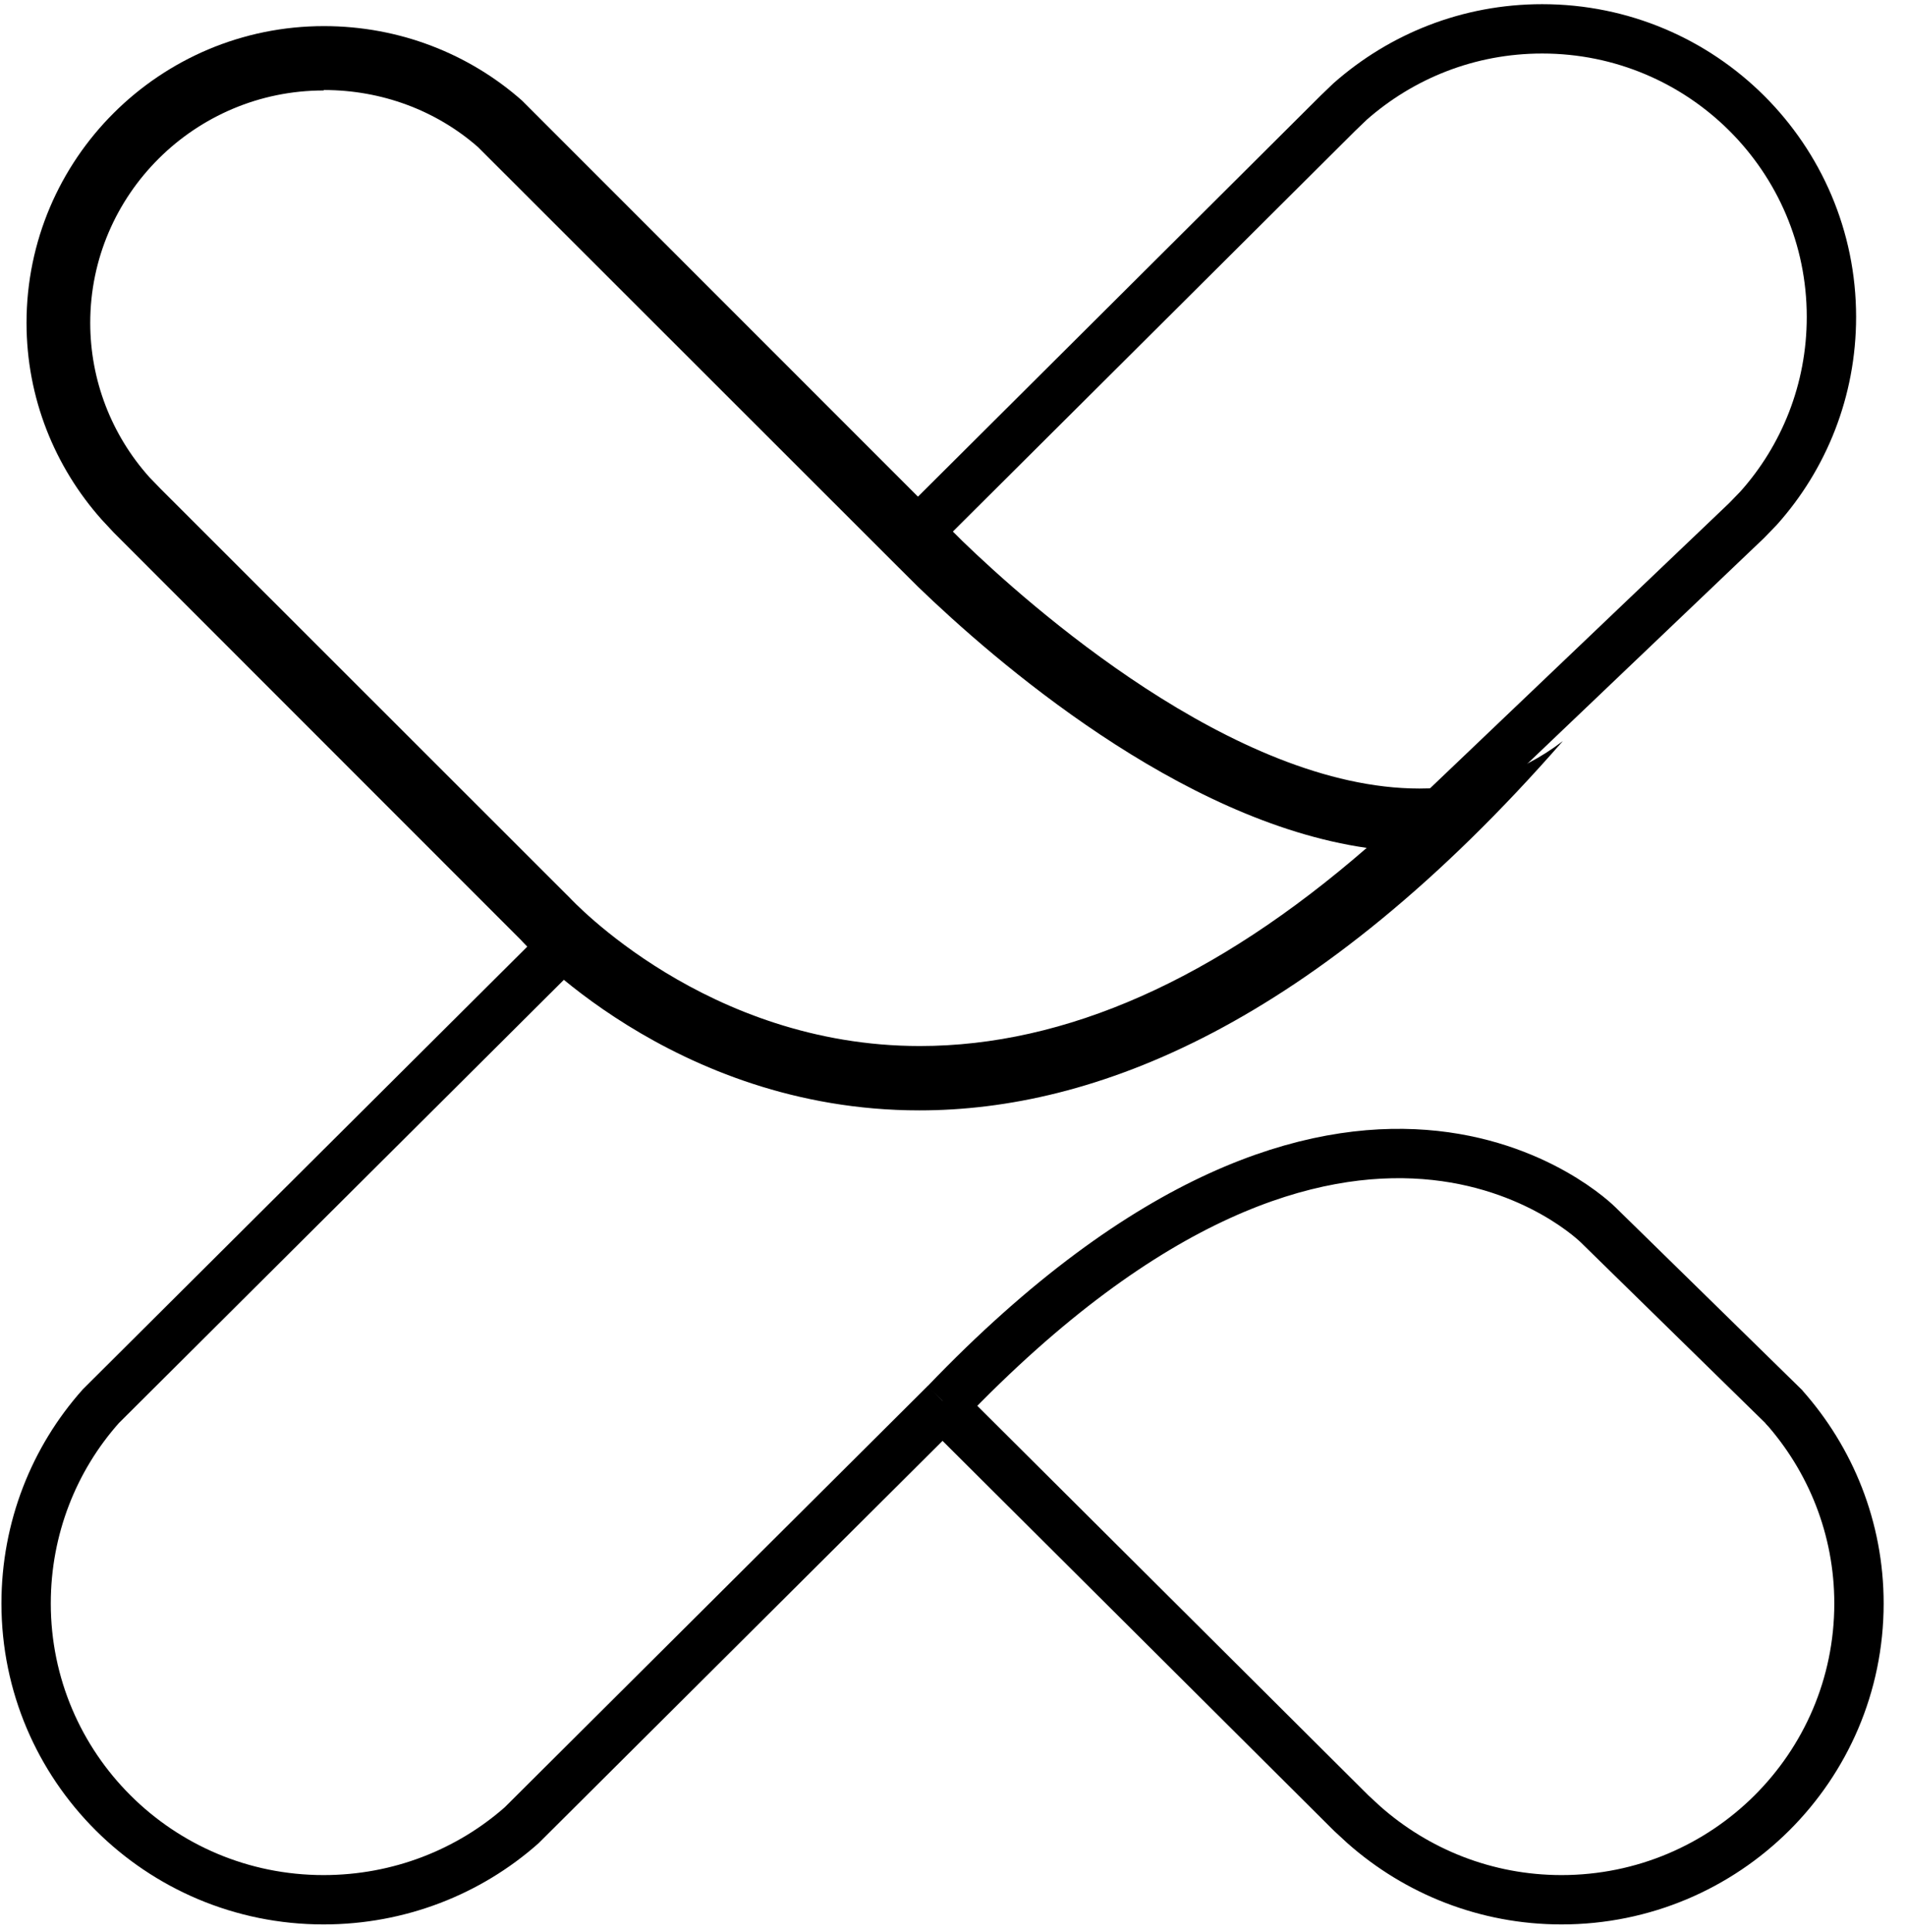
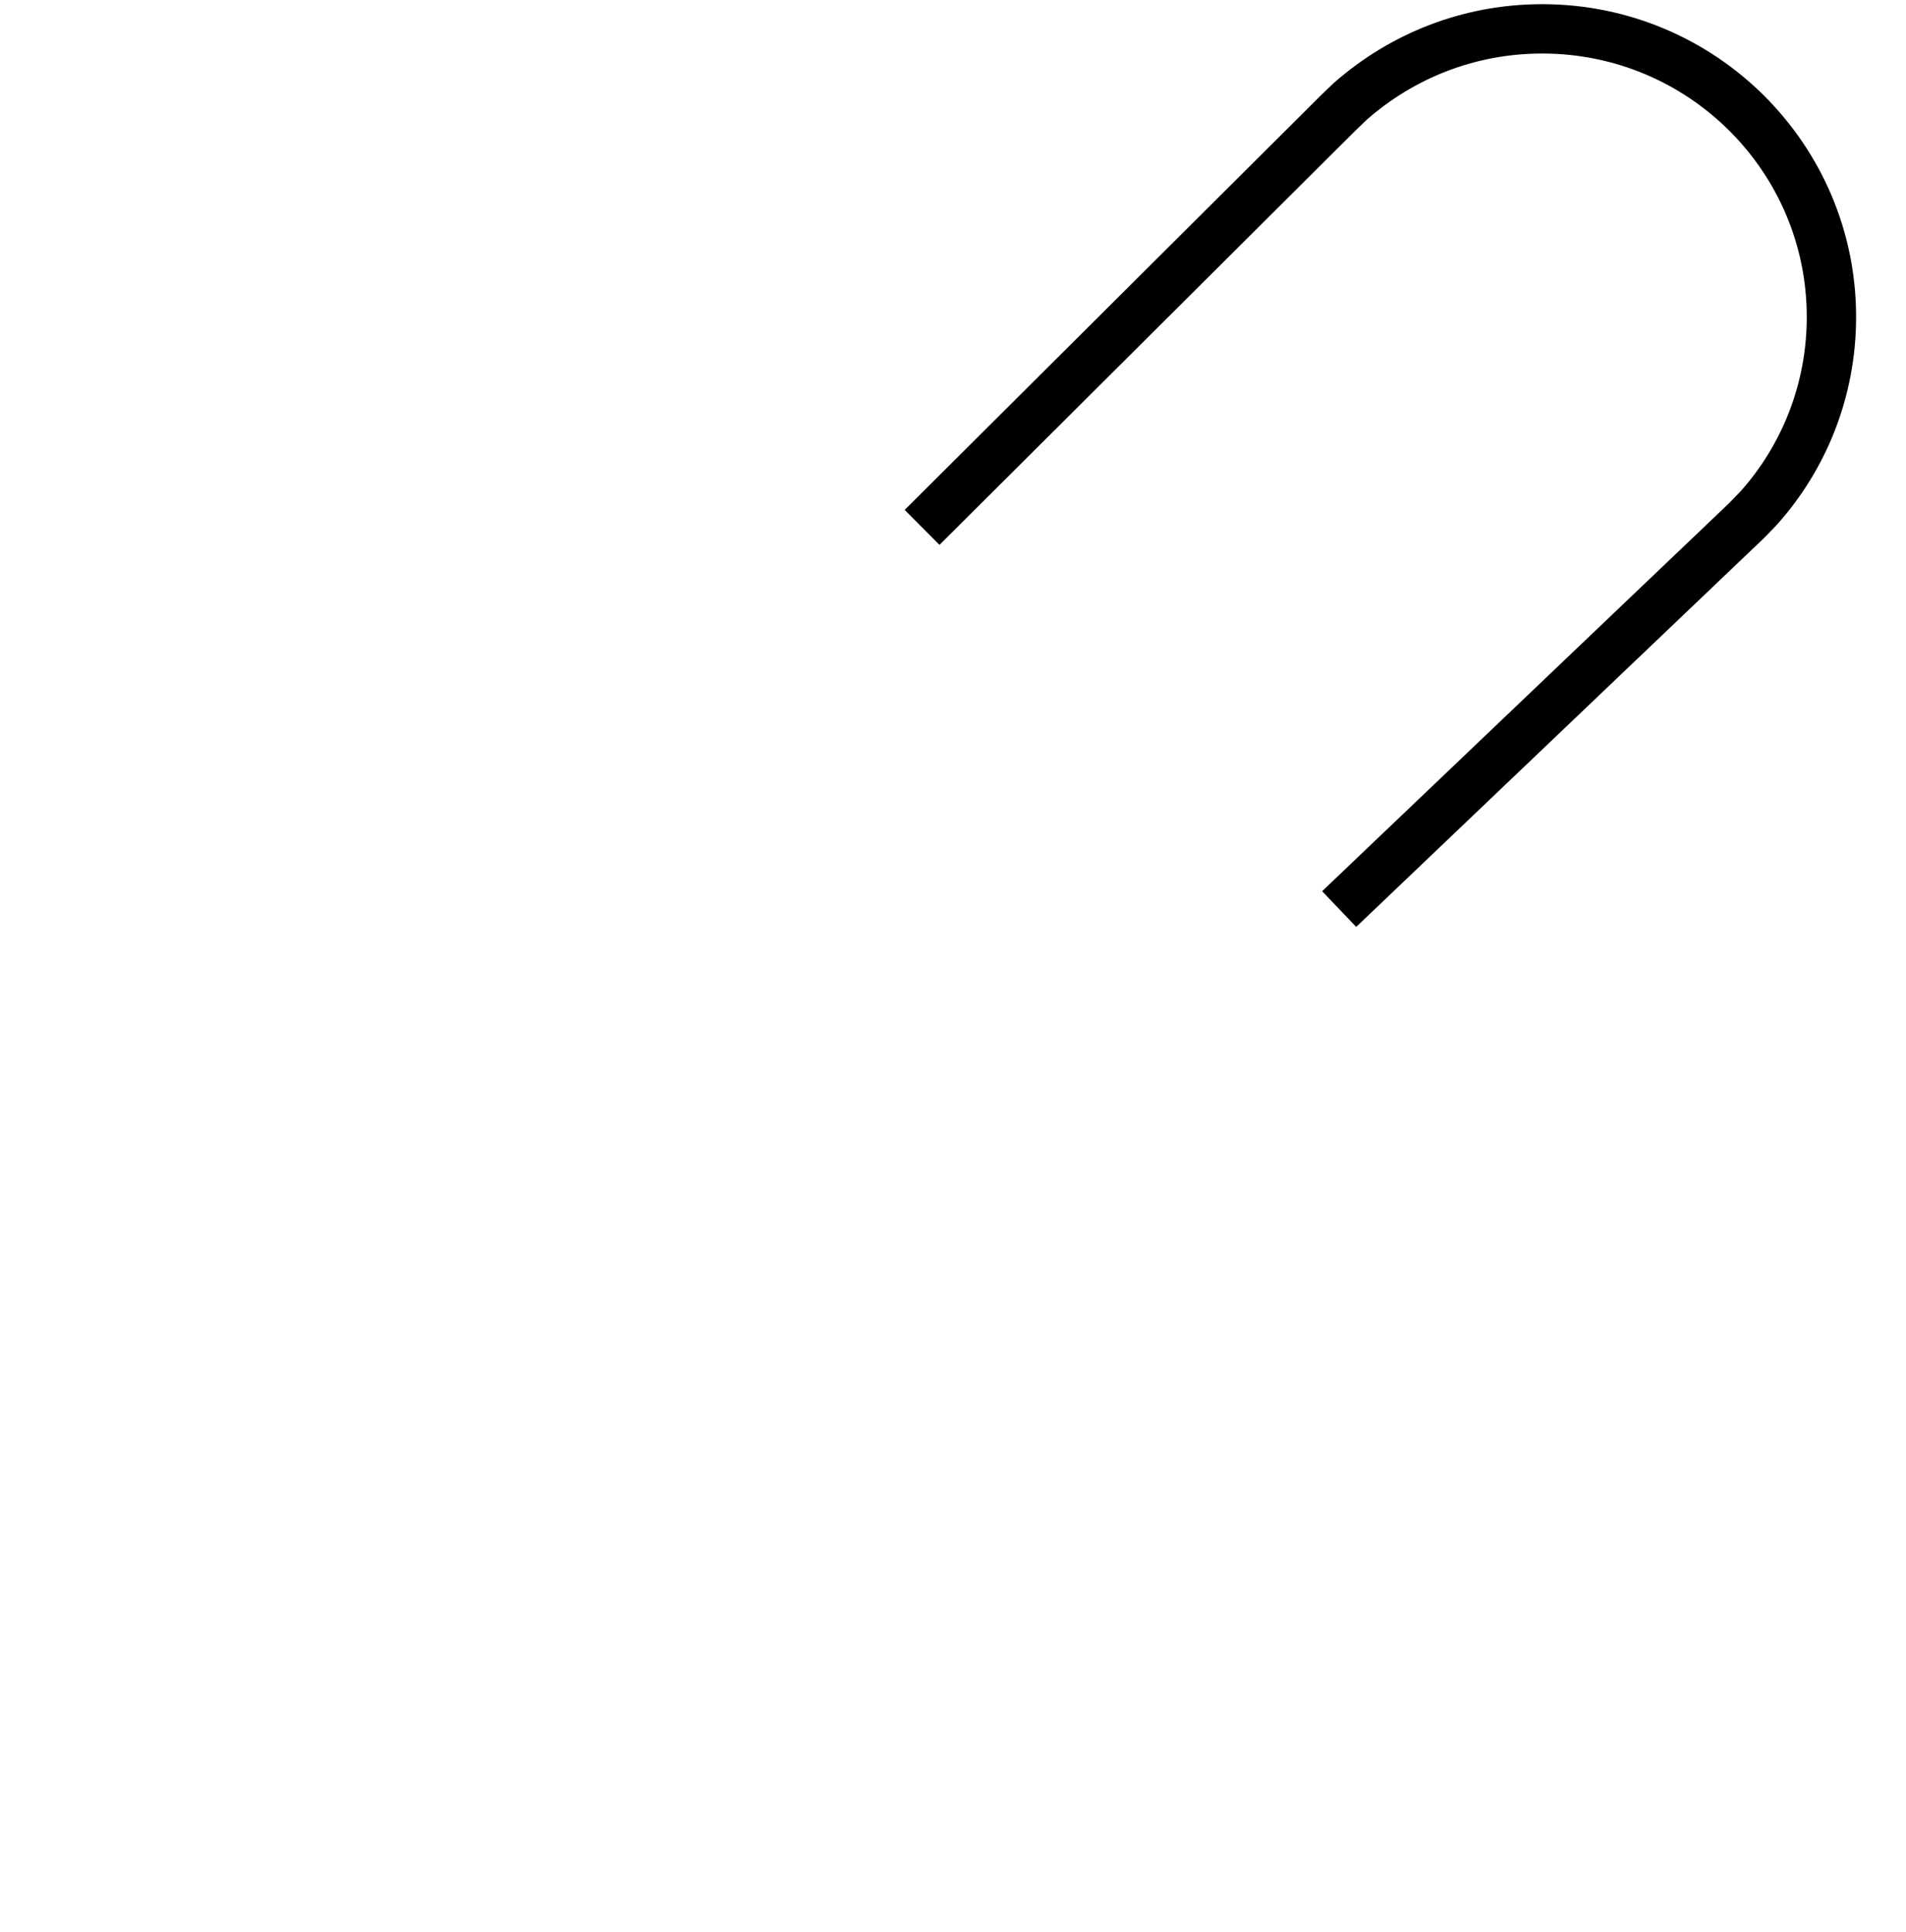
<svg xmlns="http://www.w3.org/2000/svg" fill="none" height="100%" overflow="visible" preserveAspectRatio="none" style="display: block;" viewBox="0 0 73 74" width="100%">
  <g id="logo">
    <g id="Group">
      <path d="M51.29 34.816L66.896 19.936L67.353 19.464C69.09 17.523 70.144 14.953 70.144 12.138C70.144 6.053 65.193 1.105 59.067 1.105C56.241 1.105 53.678 2.154 51.712 3.885L51.238 4.34L35.316 20.198" id="Vector" stroke="black" stroke-width="1.89" />
-       <path d="M12.408 3.448C14.603 3.448 16.692 4.217 18.307 5.633L34.351 21.667L35.159 22.471C38.055 25.269 45.147 31.441 52.345 32.473C46.552 37.508 40.811 40.061 35.229 40.061C27.049 40.061 21.87 34.431 21.818 34.379L21.765 34.326L21.712 34.274L6.142 18.712L5.72 18.275C4.263 16.649 3.456 14.551 3.456 12.365C3.456 7.452 7.476 3.465 12.391 3.465M12.408 1C6.124 1 1.016 6.088 1.016 12.365C1.016 15.25 2.104 17.89 3.895 19.901L4.351 20.391L19.957 36.005C19.957 36.005 25.732 42.526 35.212 42.526C41.865 42.526 50.308 39.309 59.858 28.381C58.173 29.675 56.294 30.2 54.363 30.2C47.254 30.2 39.337 23.118 36.862 20.723L36.089 19.953L19.992 3.85C17.973 2.067 15.305 1 12.408 1Z" fill="black" id="Vector_2" />
    </g>
    <g id="Group_2">
-       <path d="M68.32 53.874C70.11 55.885 71.199 58.525 71.199 61.41C71.199 67.687 66.09 72.758 59.806 72.758C56.909 72.758 54.259 71.674 52.24 69.89L51.748 69.436L36.002 53.752" id="Vector_3" stroke="black" stroke-width="1.89" />
-       <path d="M36.197 53.752L20.45 69.436C20.327 69.558 19.976 69.908 19.976 69.908C17.957 71.691 15.289 72.758 12.393 72.758C6.091 72.758 1 67.67 1 61.41C1 58.525 2.071 55.868 3.861 53.857L20.942 36.844" id="Vector_4" stroke="black" stroke-width="1.89" />
-       <path d="M36.199 53.753C51.822 37.438 61.214 46.915 61.214 46.915L68.376 53.927" id="Vector_5" stroke="black" stroke-width="1.89" />
-     </g>
+       </g>
  </g>
</svg>